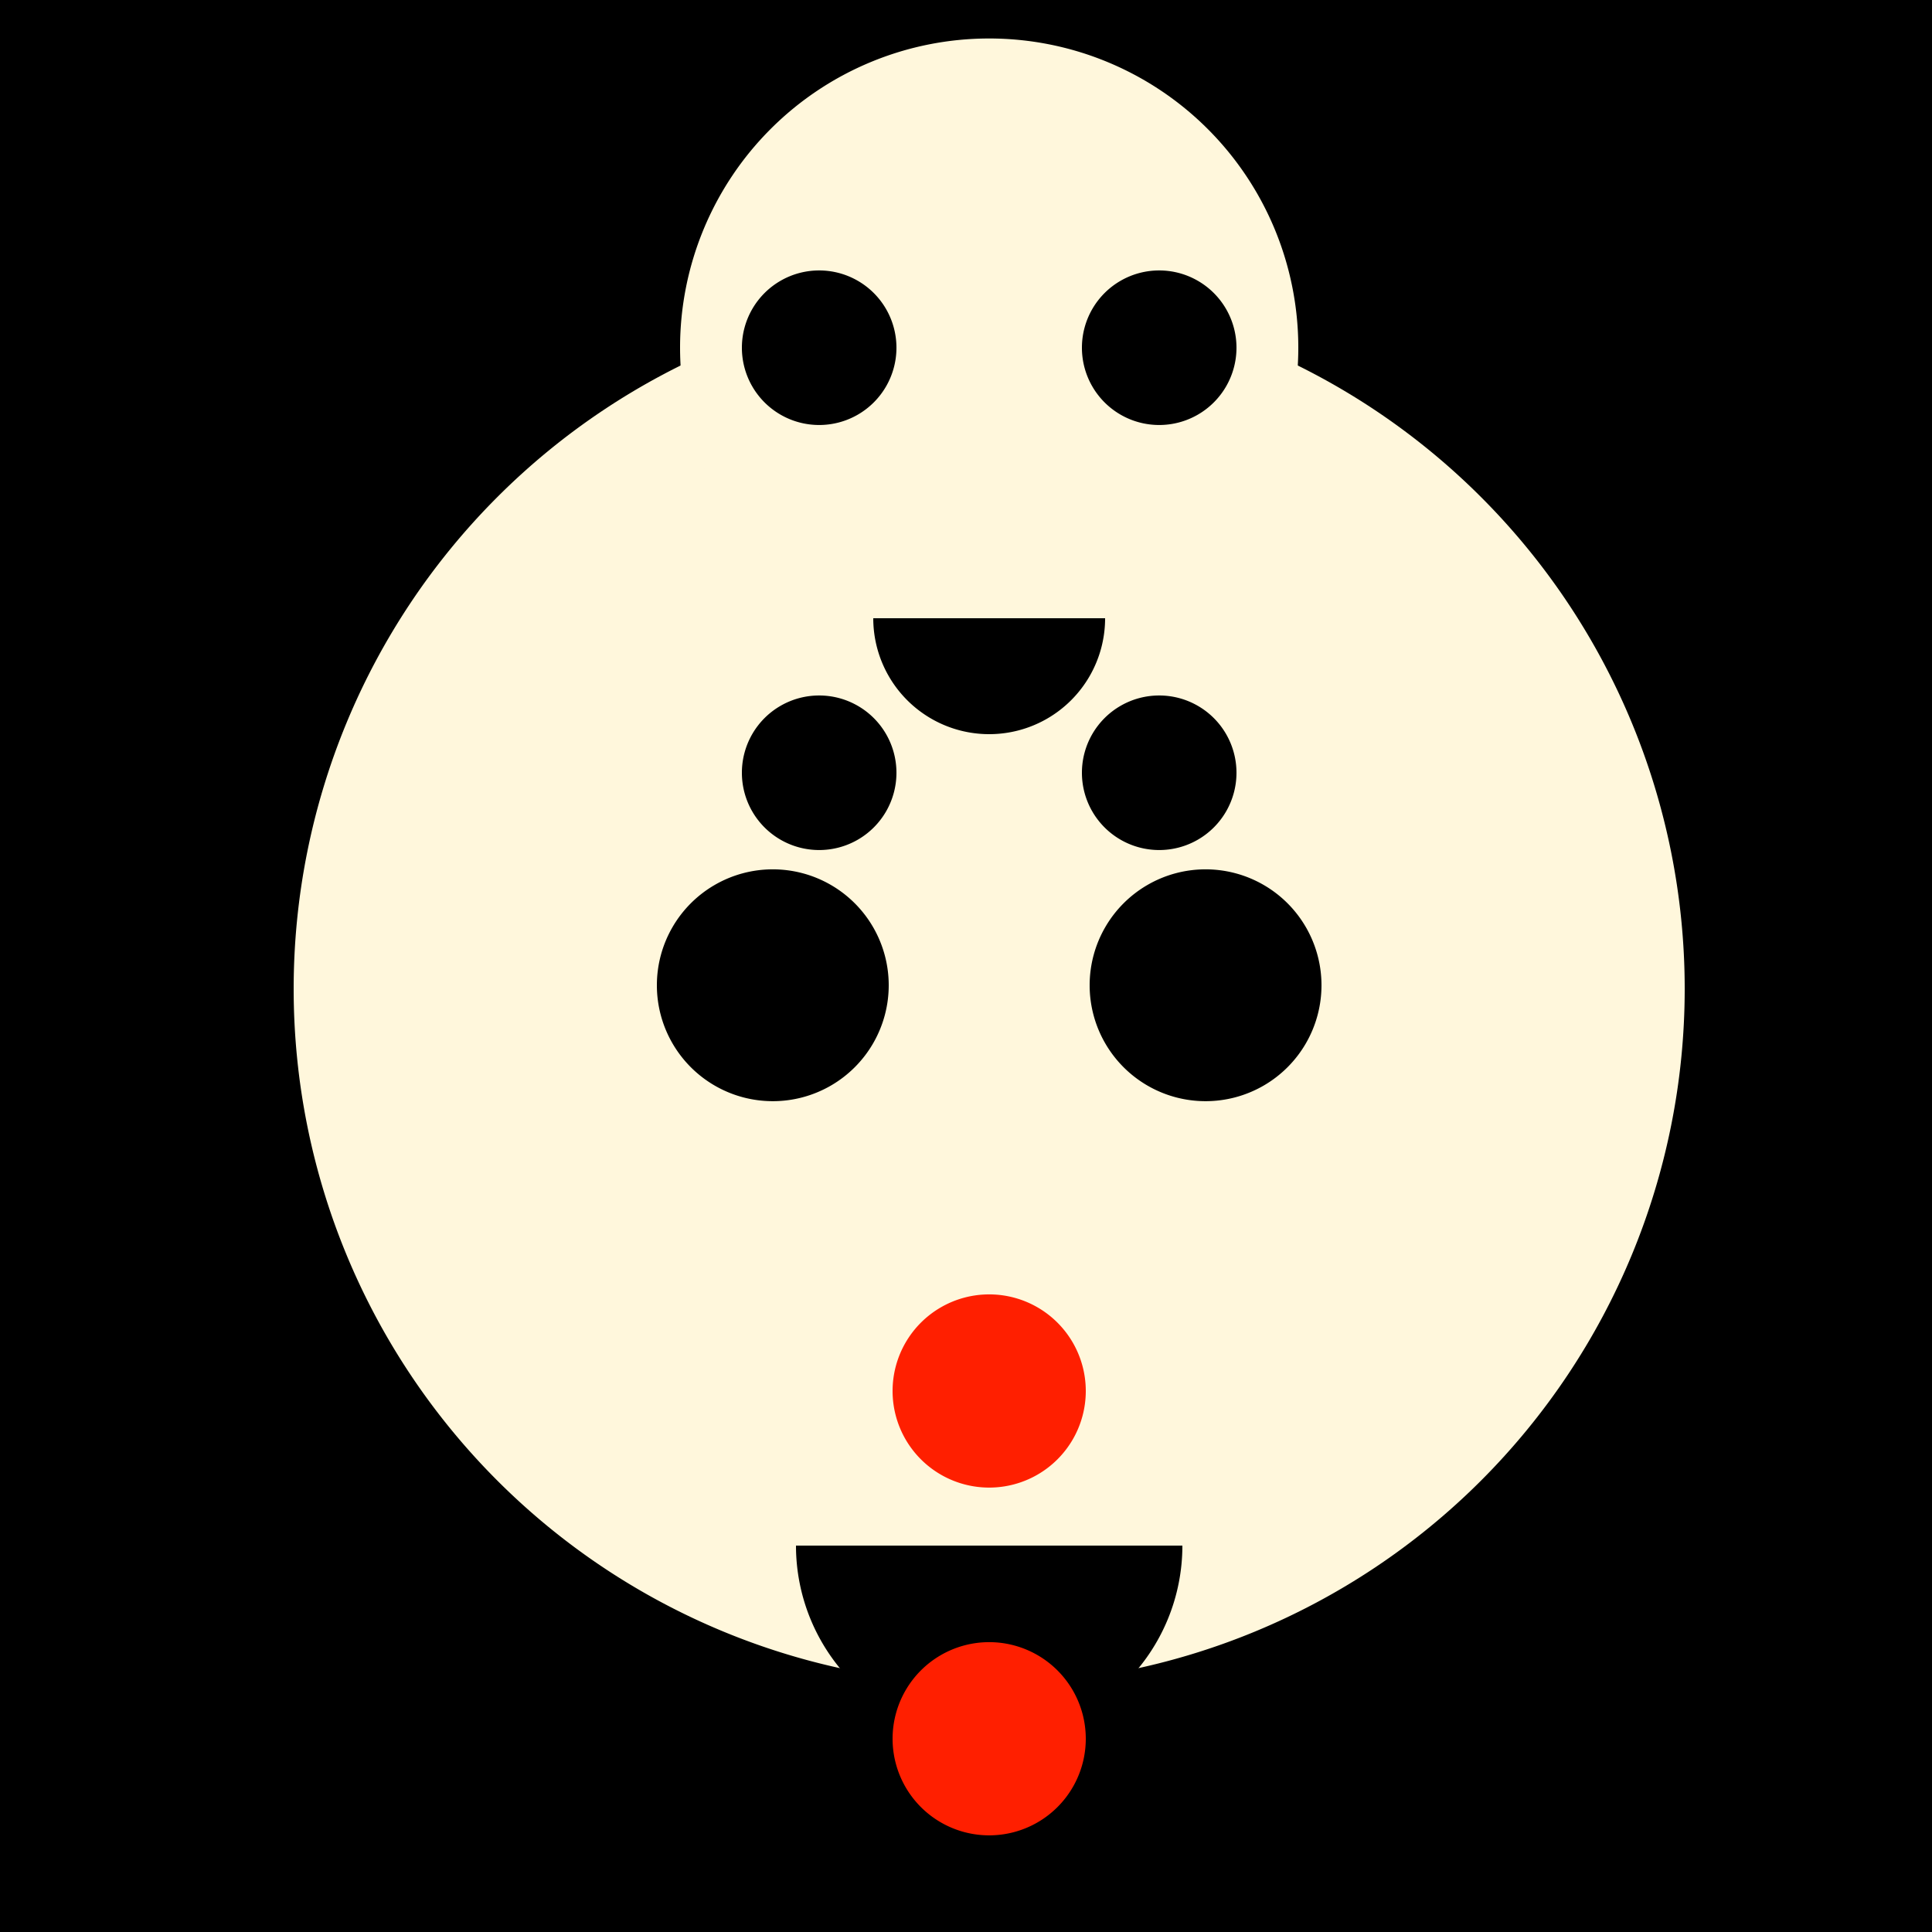
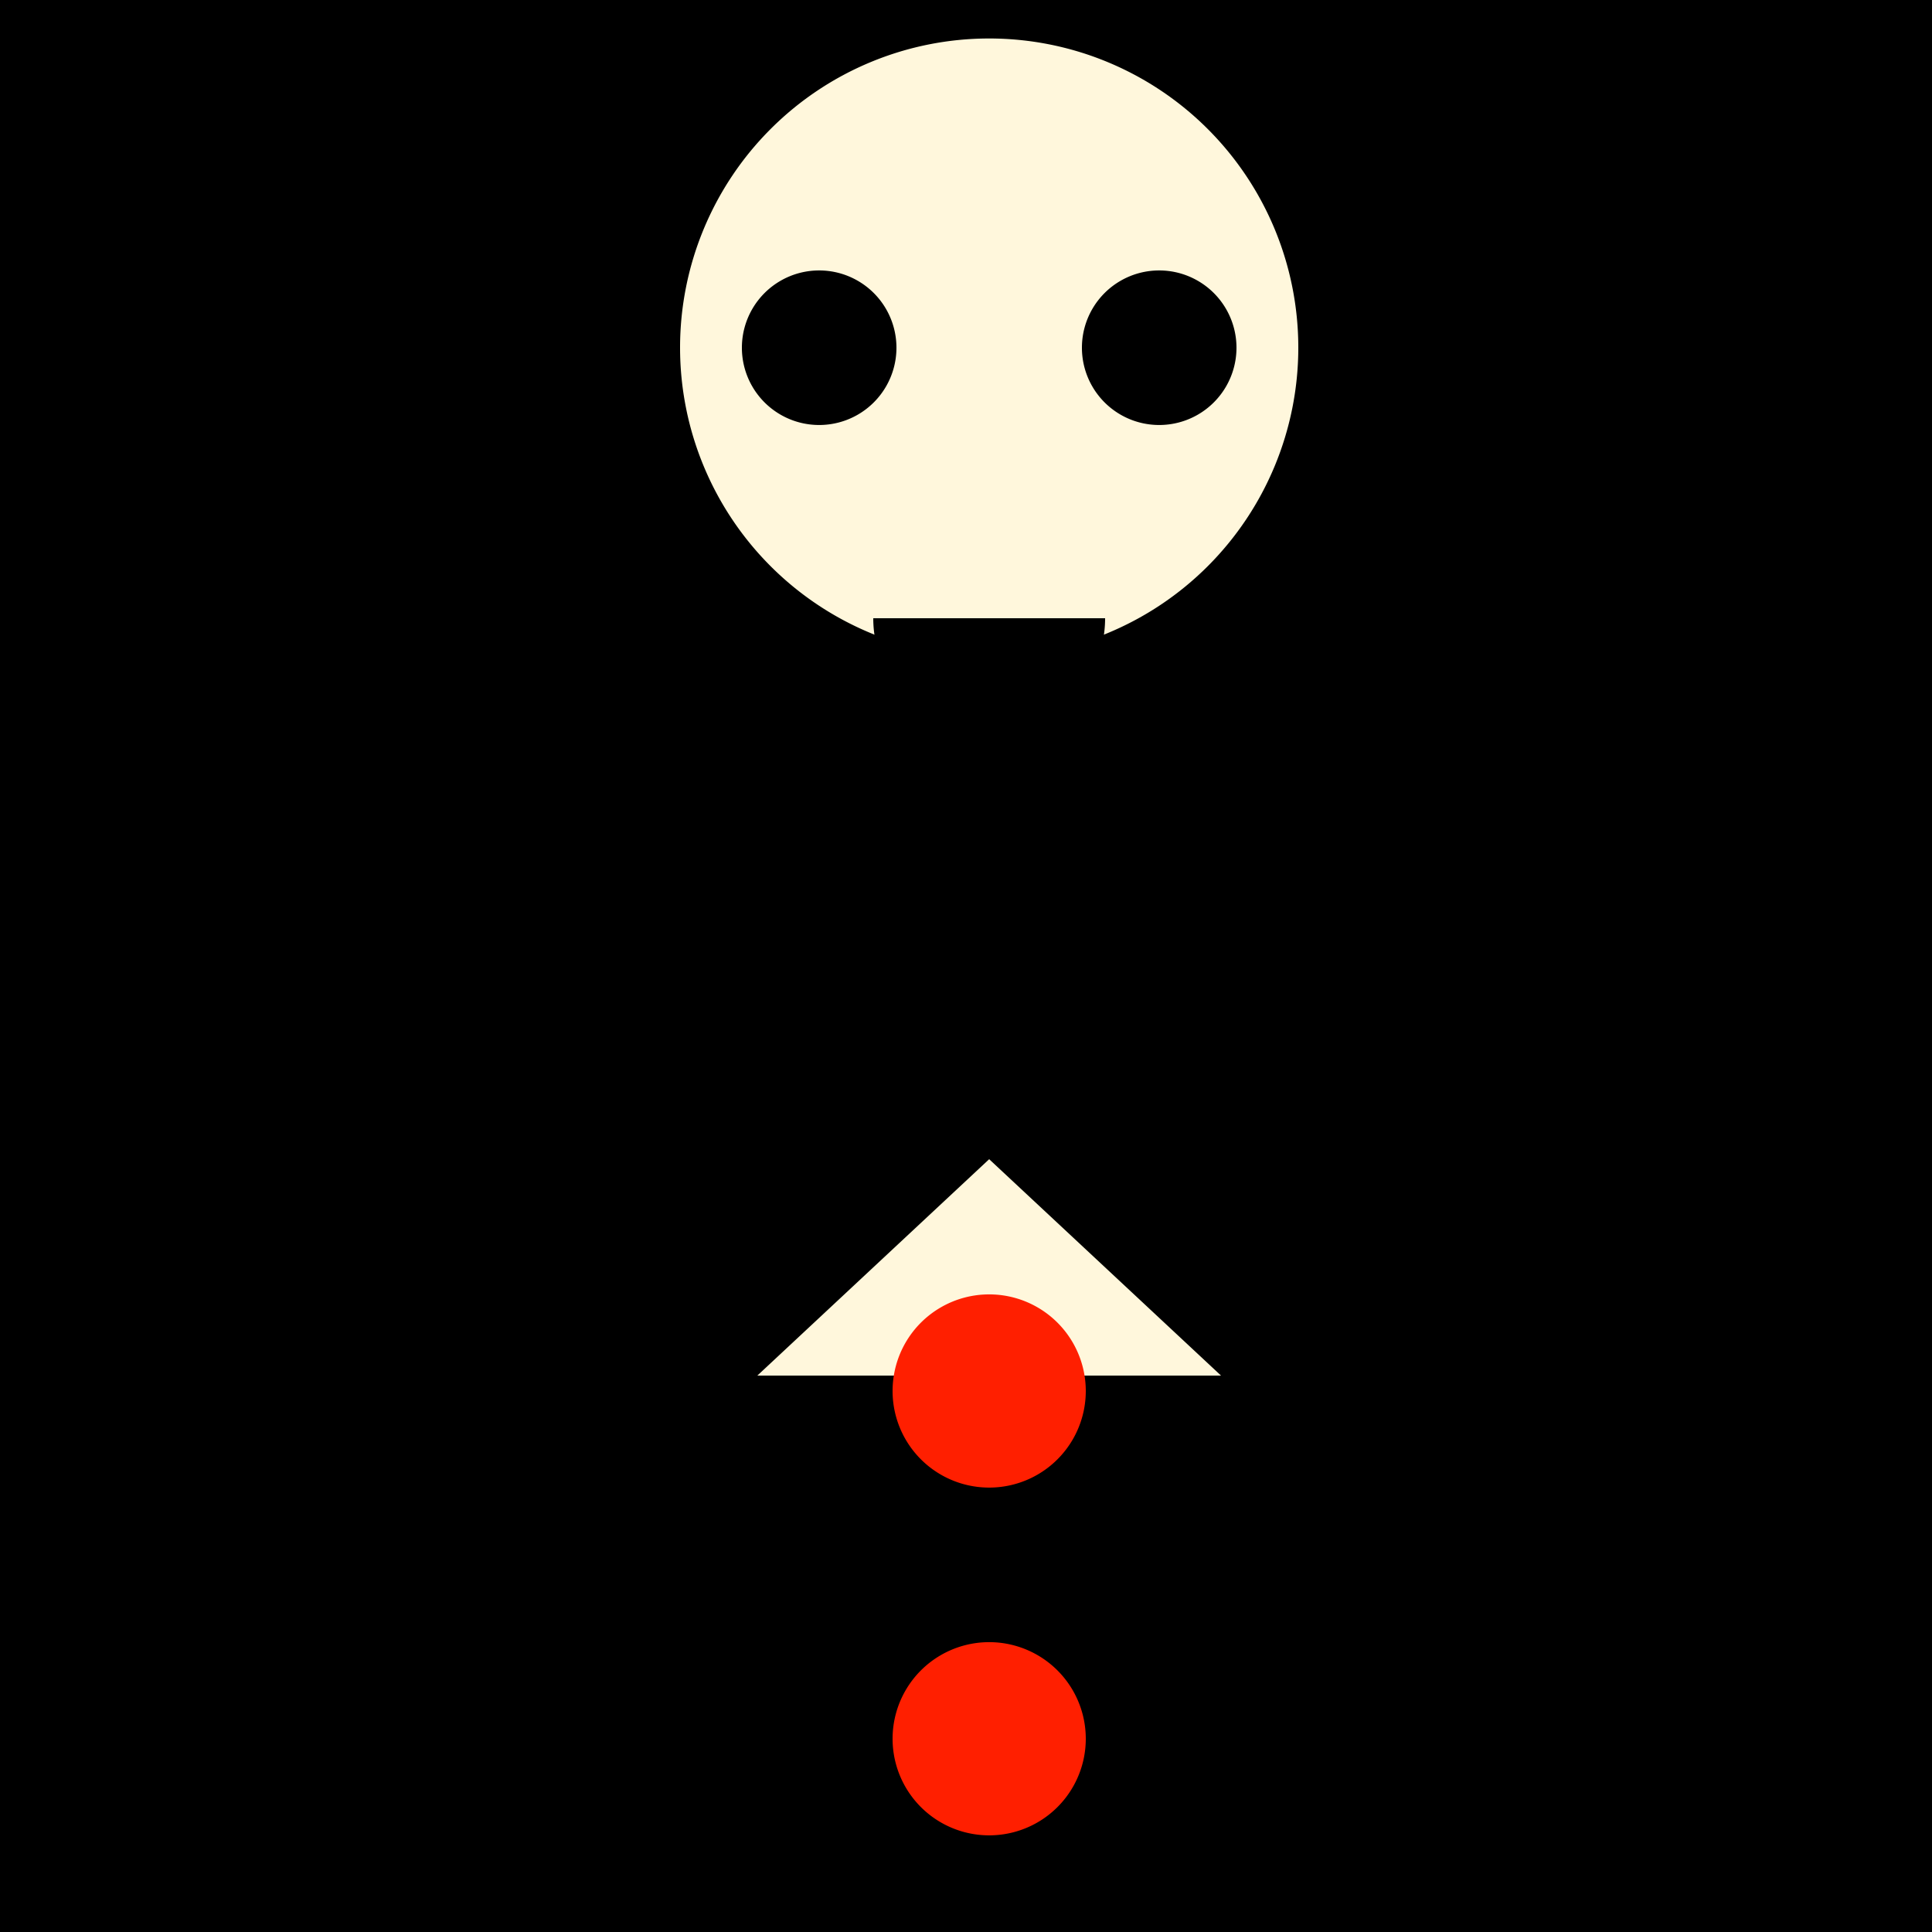
<svg xmlns="http://www.w3.org/2000/svg" width="500" height="500">
  <defs />
  <g>
    <rect fill="#000000" stroke="none" x="0" y="0" width="512" height="512" />
-     <path fill="#FFF7DC" stroke="none" paint-order="stroke fill markers" d=" M 436 256 A 180 180 0 1 1 436 255.82" />
    <path fill="#000000" stroke="none" paint-order="stroke fill markers" d=" M 230 255 A 30 30 0 1 1 230 254.97" />
    <path fill="#000000" stroke="none" paint-order="stroke fill markers" d=" M 342 255 A 30 30 0 1 1 342 254.97" />
    <path fill="#FFF7DC" stroke="none" paint-order="stroke fill markers" d=" M 256 300 L 316 356 L 196 356" />
    <path fill="#000000" stroke="none" paint-order="stroke fill markers" d=" M 306 400 A 50 50 0 0 1 206 400" />
    <path fill="#FFF7DC" stroke="none" paint-order="stroke fill markers" d=" M 336 90 A 80 80 0 1 1 336 89.92" />
    <path fill="#000000" stroke="none" paint-order="stroke fill markers" d=" M 232 90 A 20 20 0 1 1 232 89.98" />
    <path fill="#000000" stroke="none" paint-order="stroke fill markers" d=" M 320 90 A 20 20 0 1 1 320 89.98" />
-     <path fill="#FFF7DC" stroke="none" paint-order="stroke fill markers" d=" M 256 125 L 300 155 L 212 155" />
+     <path fill="#FFF7DC" stroke="none" paint-order="stroke fill markers" d=" M 256 125 L 212 155" />
    <path fill="#000000" stroke="none" paint-order="stroke fill markers" d=" M 286 160 A 30 30 0 0 1 226 160" />
    <path fill="#000000" stroke="none" paint-order="stroke fill markers" d=" M 232 200 A 20 20 0 1 1 232 199.98" />
    <path fill="#000000" stroke="none" paint-order="stroke fill markers" d=" M 320 200 A 20 20 0 1 1 320 199.98" />
    <path fill="#FF1F00" stroke="none" paint-order="stroke fill markers" d=" M 281 360 A 25 25 0 1 1 281 359.975" />
    <path fill="#FF1F00" stroke="none" paint-order="stroke fill markers" d=" M 281 450 A 25 25 0 1 1 281 449.975" />
  </g>
</svg>